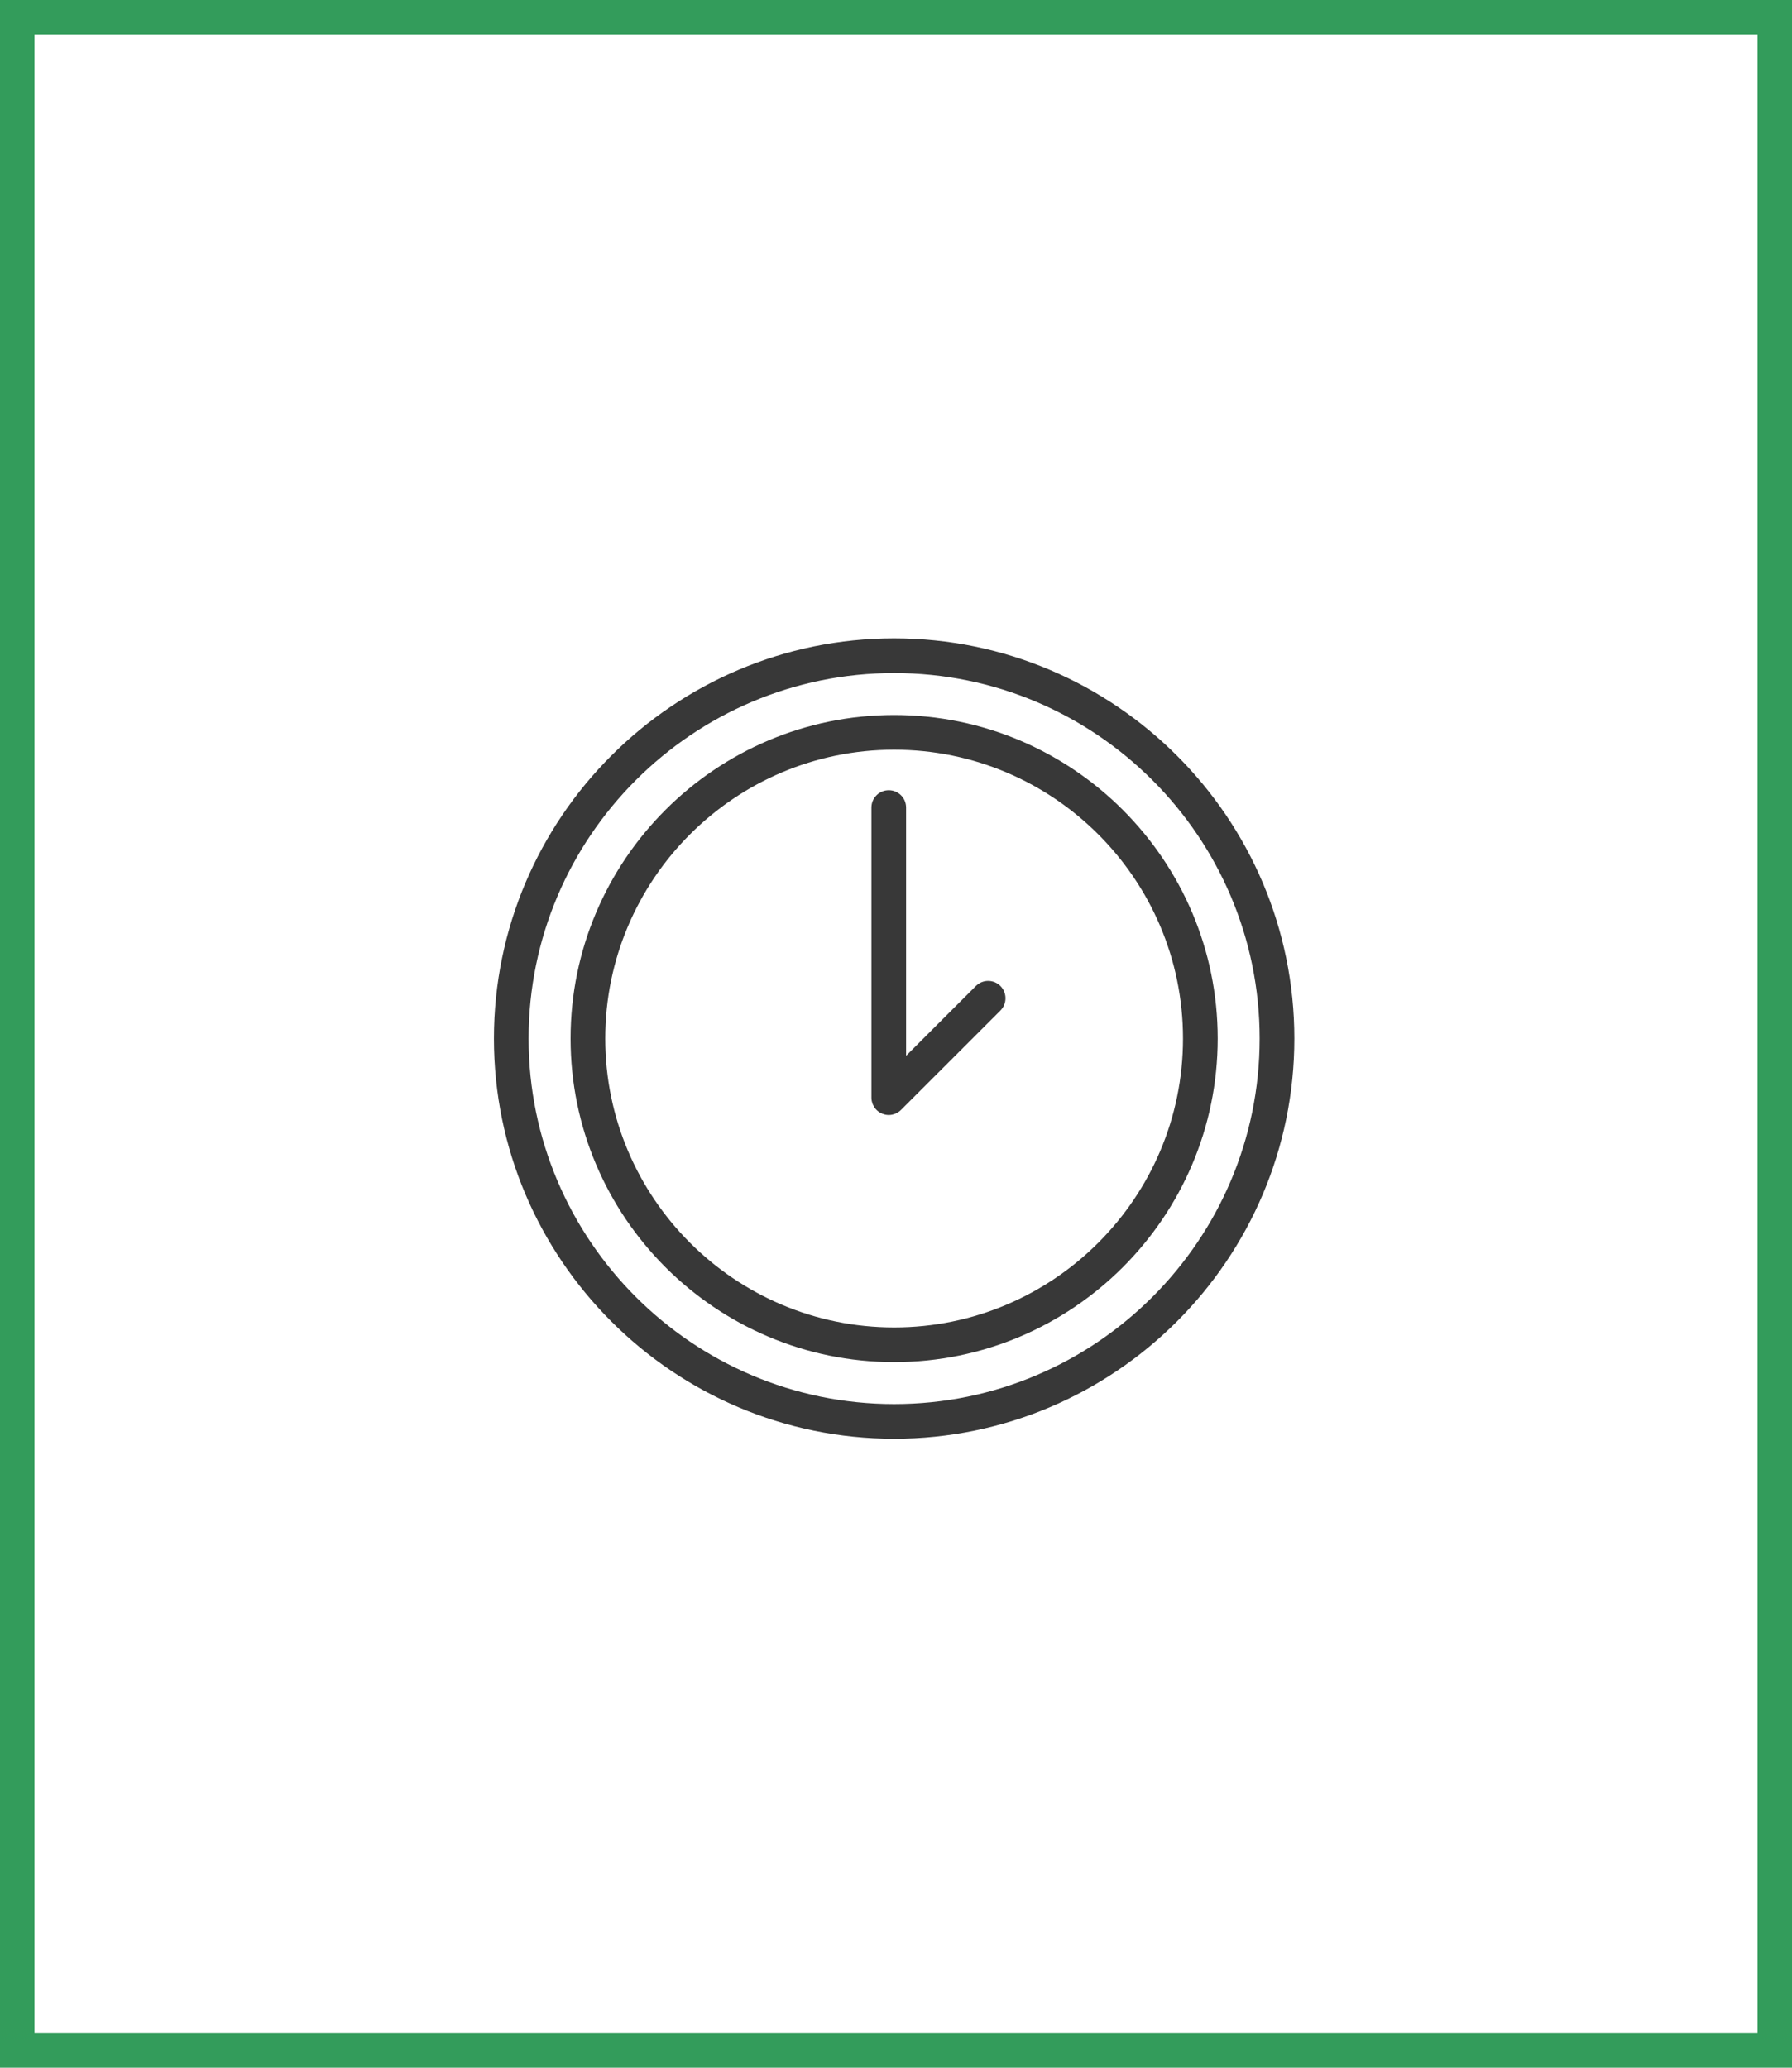
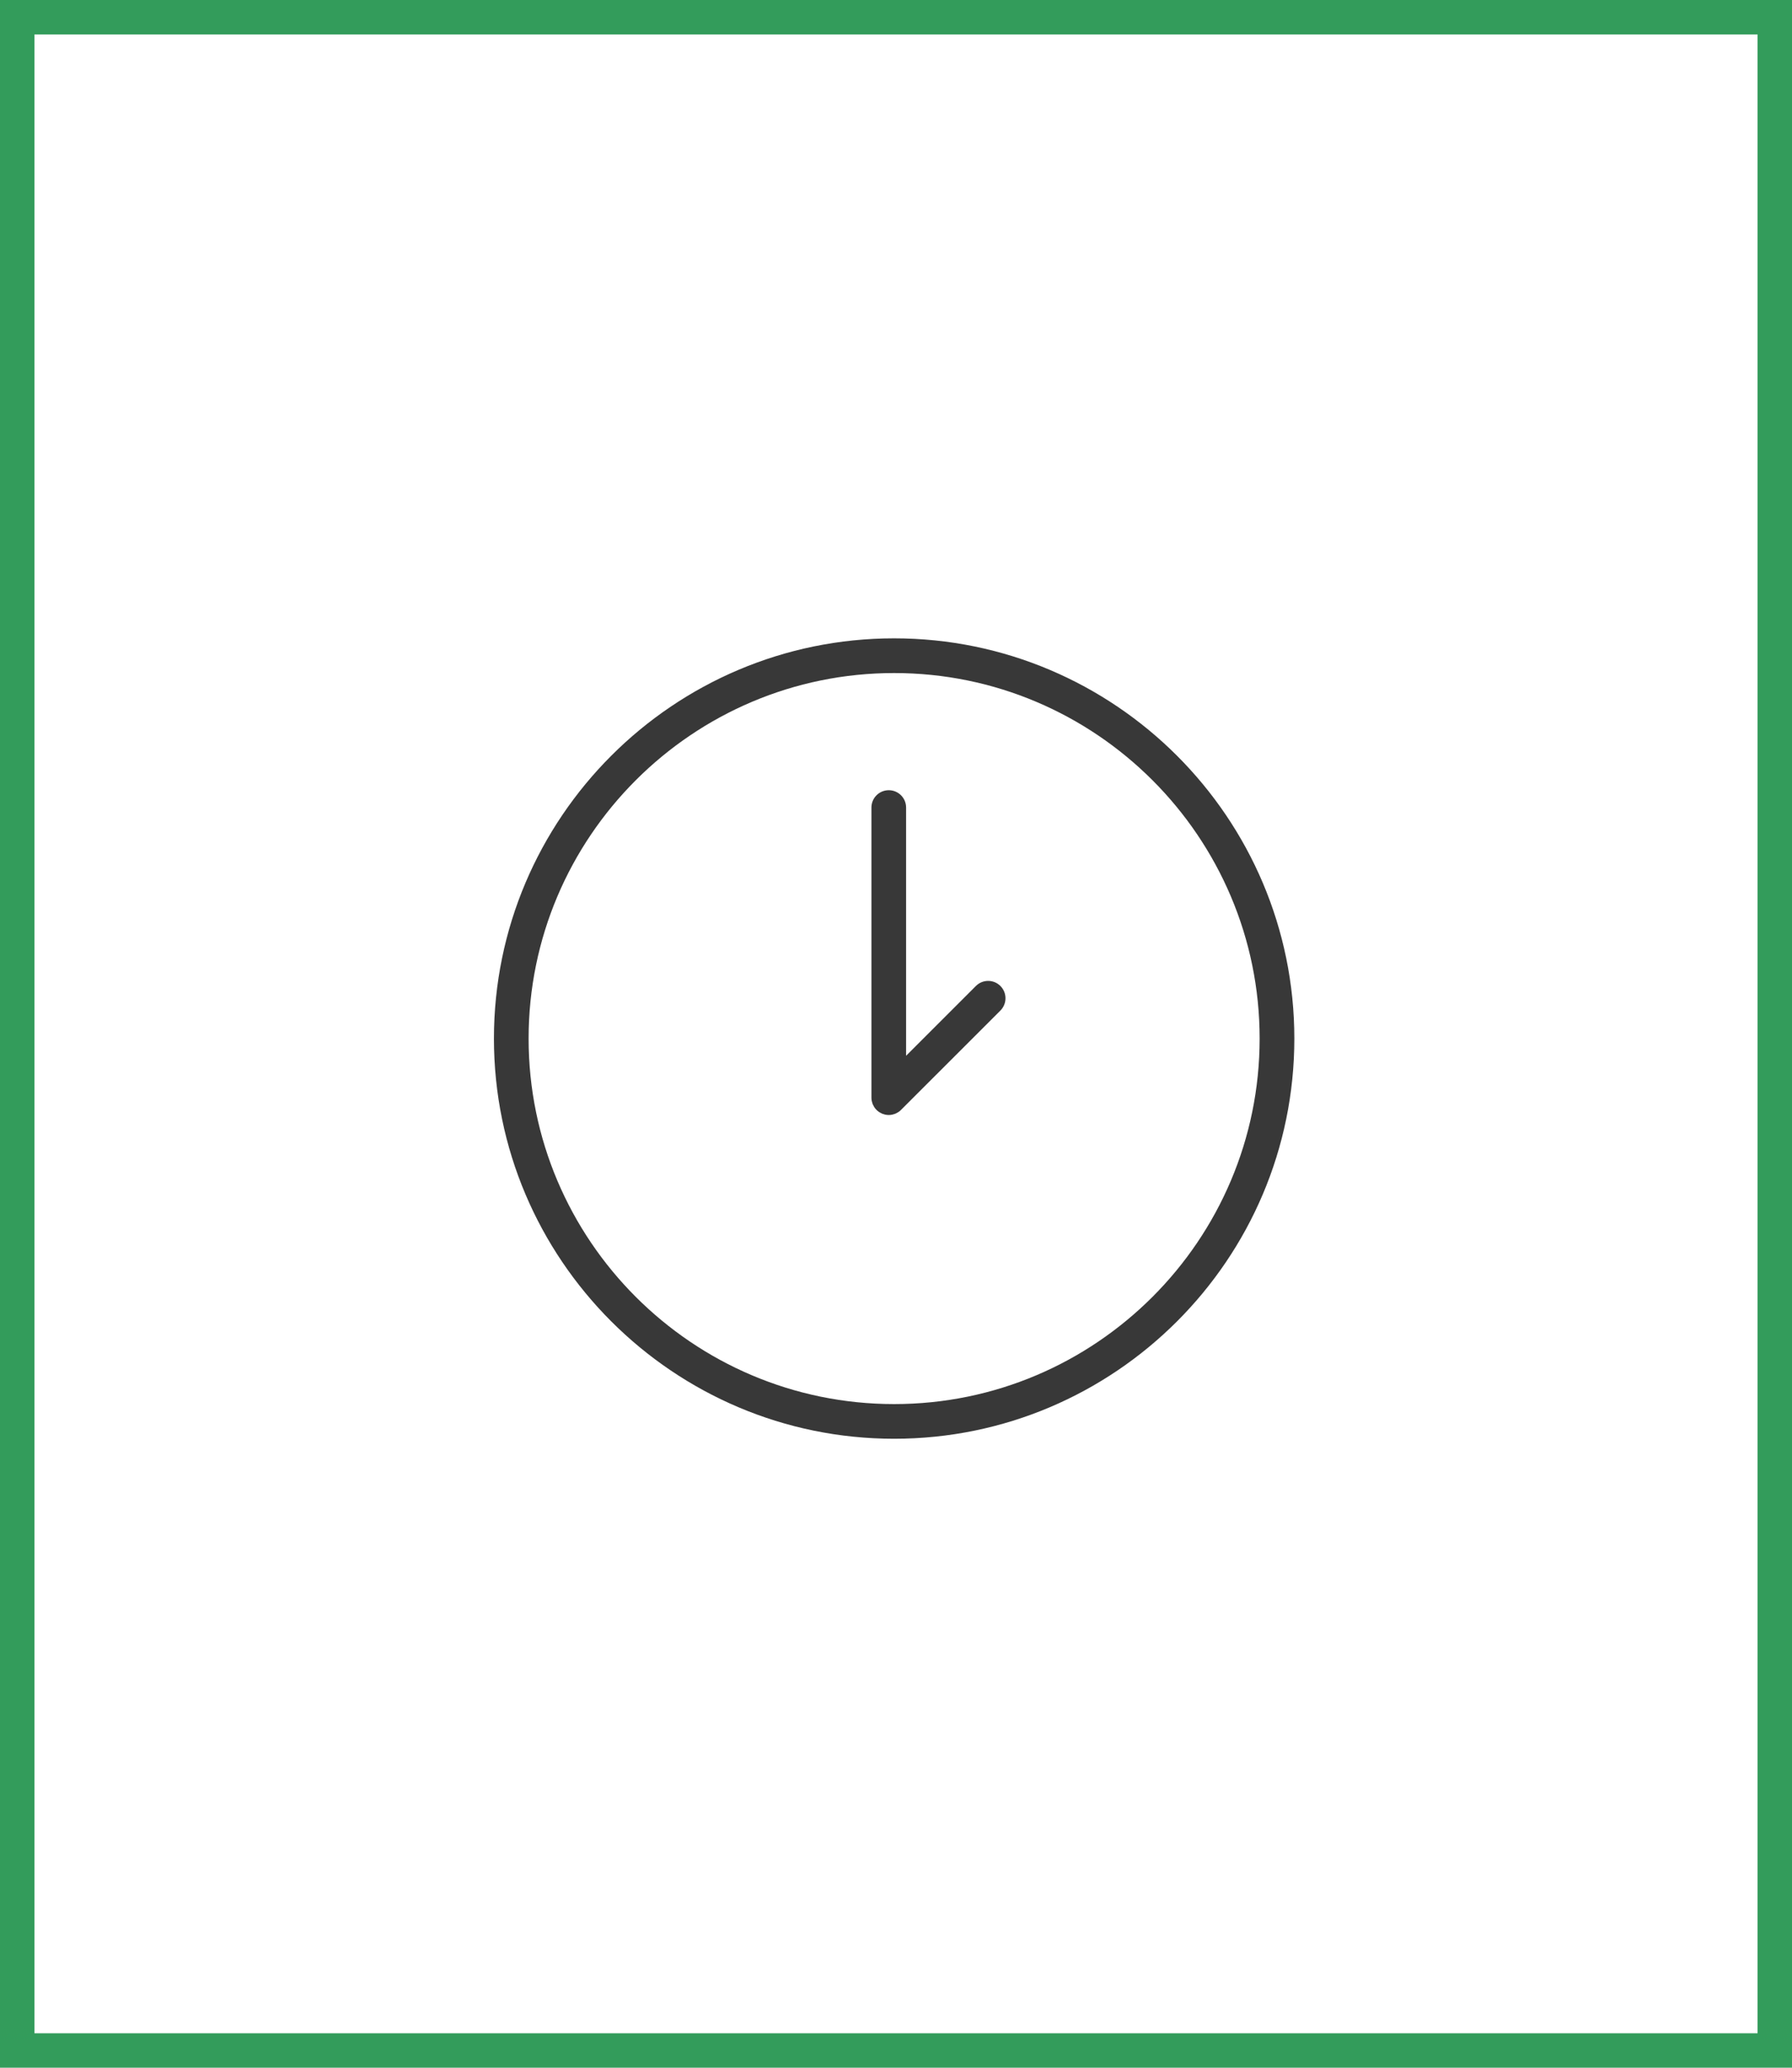
<svg xmlns="http://www.w3.org/2000/svg" width="52" height="60" viewBox="0 0 52 60" fill="none">
-   <path d="M25.946 20.748C20.769 20.748 16.557 24.96 16.557 30.136C16.557 35.313 20.769 39.525 25.946 39.525C31.123 39.525 35.335 35.313 35.335 30.136C35.335 24.96 31.123 20.748 25.946 20.748ZM25.946 38.519C21.324 38.519 17.563 34.759 17.563 30.136C17.563 25.514 21.324 21.754 25.946 21.754C30.568 21.754 34.328 25.514 34.328 30.136C34.328 34.759 30.568 38.519 25.946 38.519Z" fill="#383838" />
  <path d="M28.318 28.611L26.293 30.636V23.433C26.293 23.155 26.068 22.93 25.79 22.93C25.512 22.93 25.287 23.155 25.287 23.433V31.851C25.287 31.884 25.29 31.917 25.297 31.95C25.299 31.964 25.305 31.977 25.309 31.991C25.314 32.008 25.318 32.026 25.325 32.044C25.332 32.06 25.342 32.075 25.351 32.091C25.358 32.105 25.363 32.118 25.372 32.13C25.409 32.186 25.456 32.233 25.512 32.27C25.522 32.277 25.533 32.282 25.544 32.288C25.561 32.298 25.579 32.308 25.598 32.316C25.613 32.322 25.629 32.326 25.644 32.331C25.66 32.336 25.675 32.342 25.692 32.345C25.724 32.351 25.757 32.355 25.79 32.355C25.823 32.355 25.856 32.351 25.888 32.345C25.905 32.341 25.92 32.336 25.936 32.331C25.951 32.326 25.967 32.322 25.982 32.316C26.002 32.308 26.019 32.297 26.038 32.287C26.048 32.281 26.058 32.277 26.068 32.27C26.097 32.252 26.123 32.23 26.146 32.206L29.03 29.323C29.226 29.126 29.226 28.808 29.03 28.611C28.833 28.414 28.515 28.414 28.318 28.611Z" fill="#383838" />
  <path d="M25.946 18.523C19.543 18.523 14.333 23.733 14.333 30.137C14.333 36.54 19.543 41.749 25.946 41.749C32.349 41.749 37.559 36.54 37.559 30.137C37.559 23.733 32.349 18.523 25.946 18.523ZM25.946 40.743C20.098 40.743 15.339 35.985 15.339 30.136C15.339 24.288 20.097 19.53 25.946 19.53C31.795 19.53 36.552 24.288 36.552 30.136C36.552 35.985 31.794 40.743 25.946 40.743Z" fill="#383838" />
  <rect x="0.5" y="0.5" width="51" height="59" stroke="#339C5B" />
</svg>